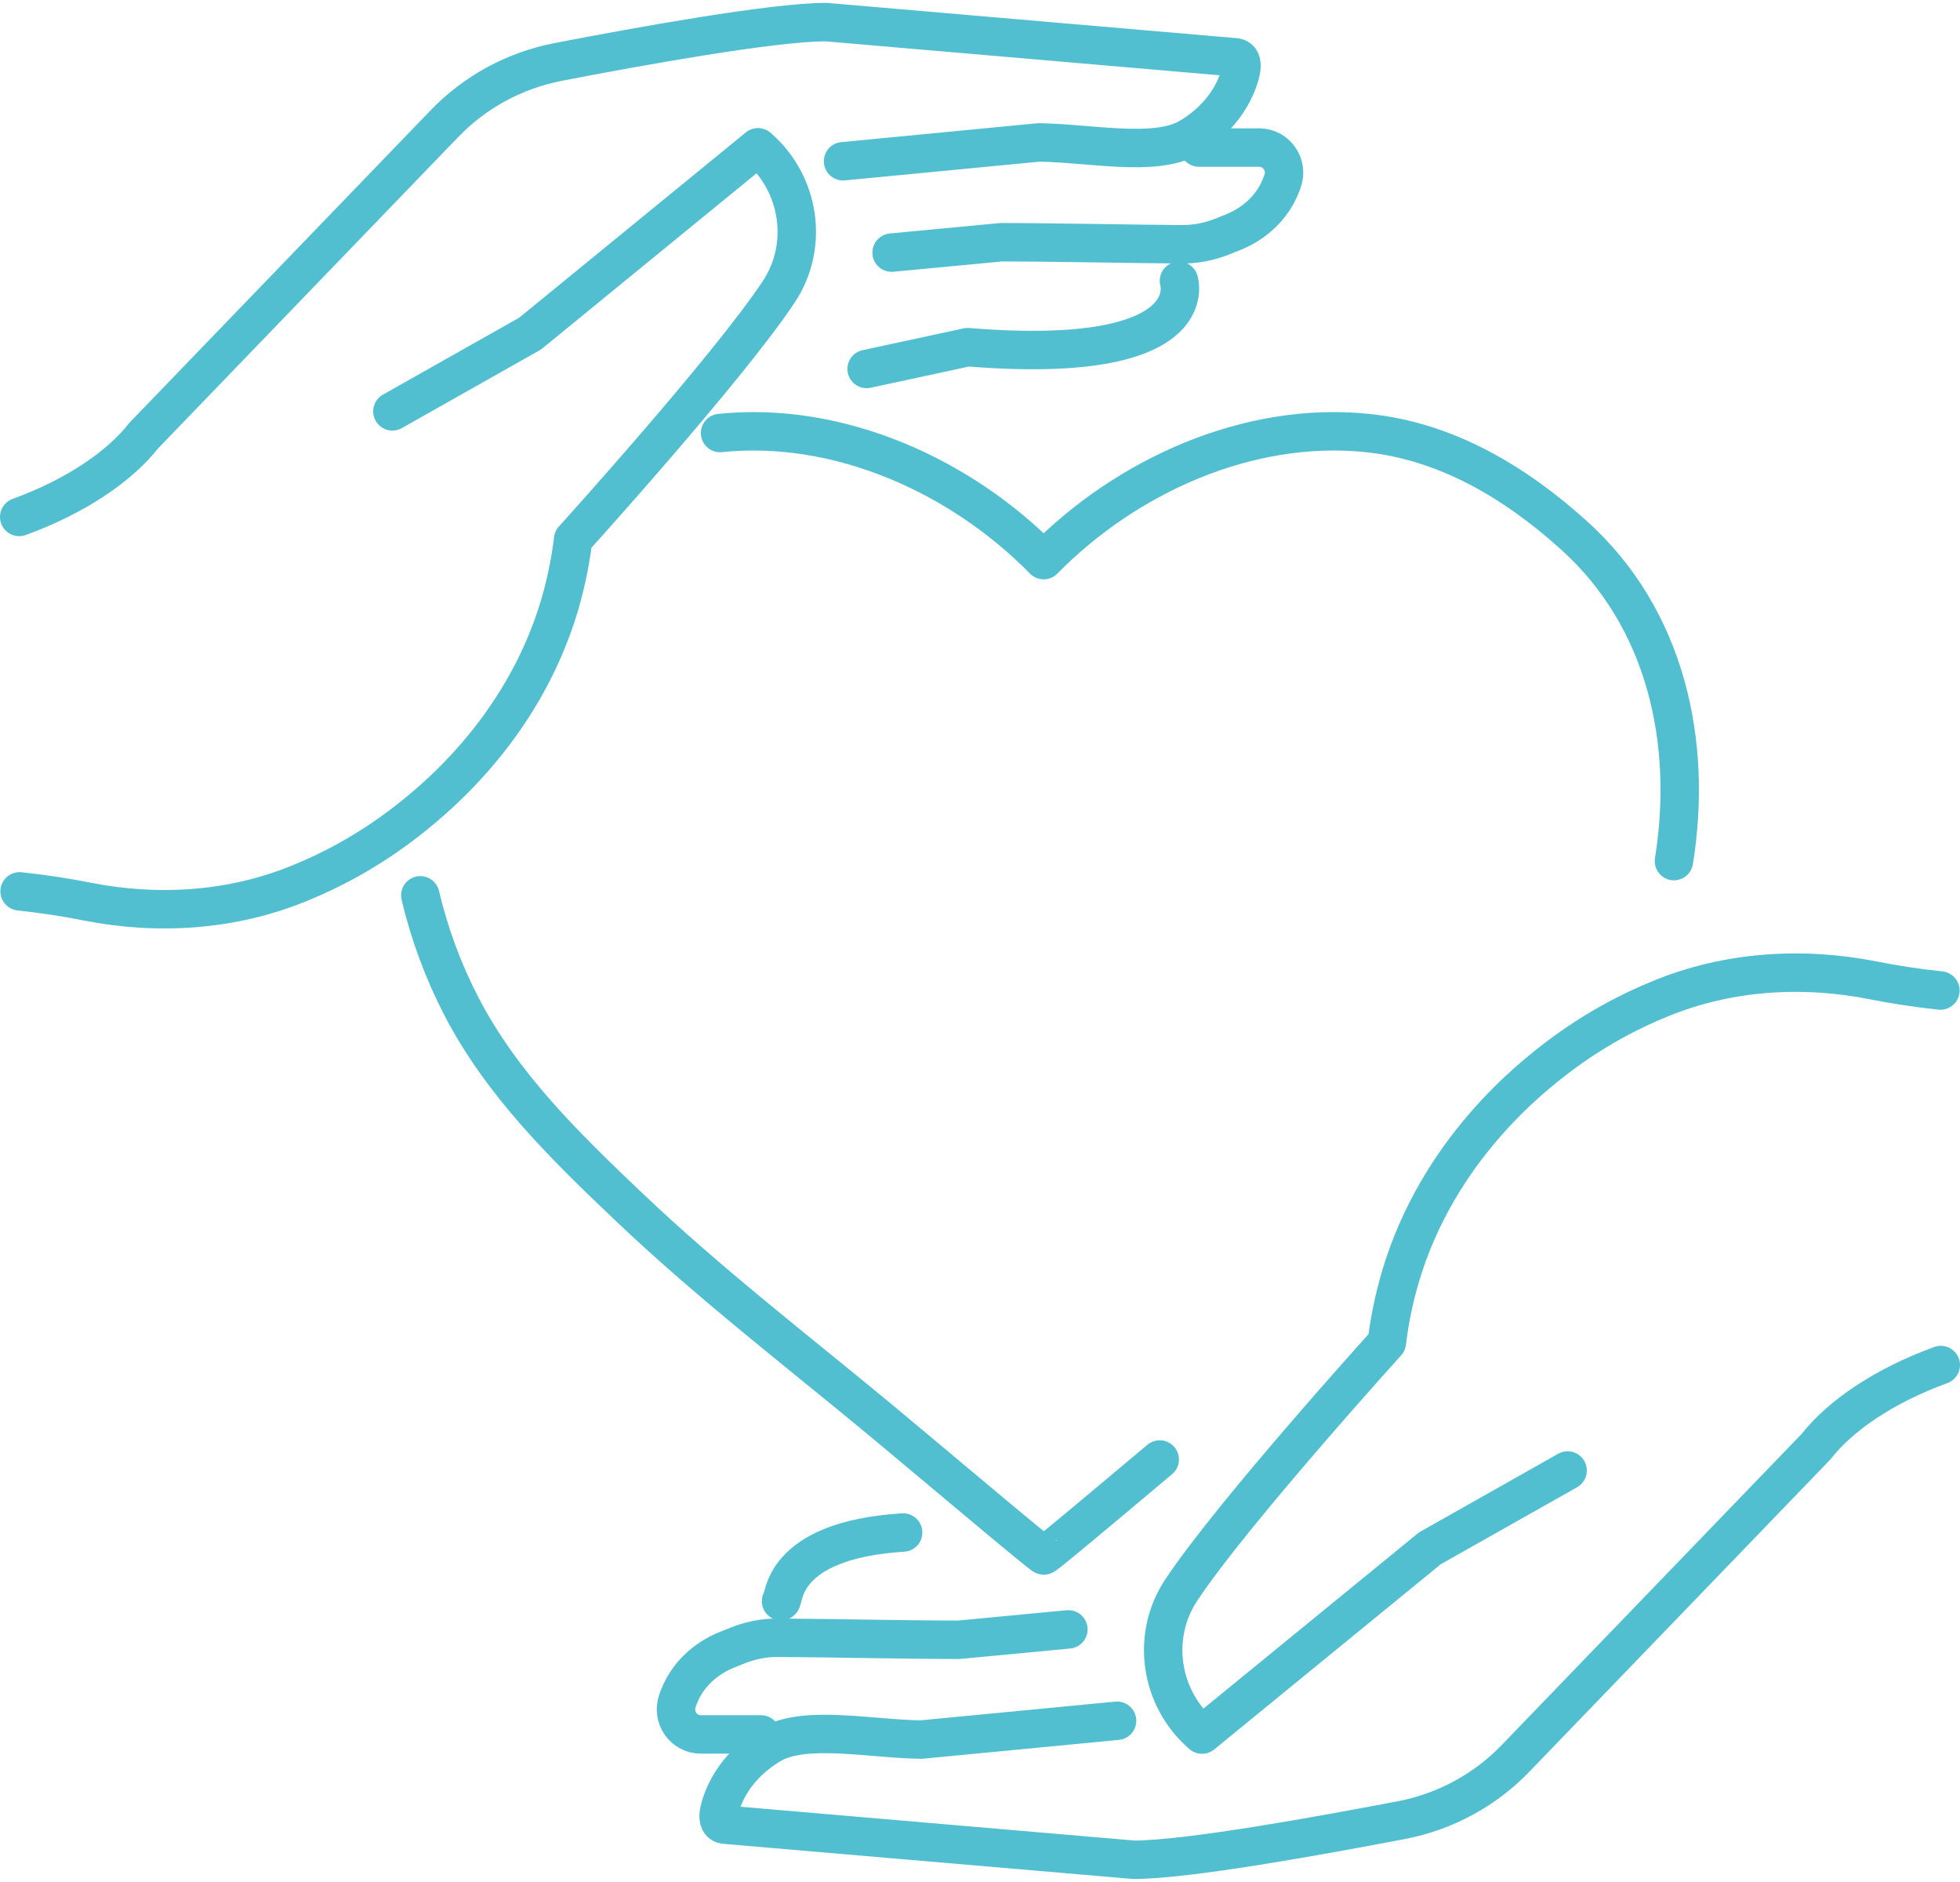
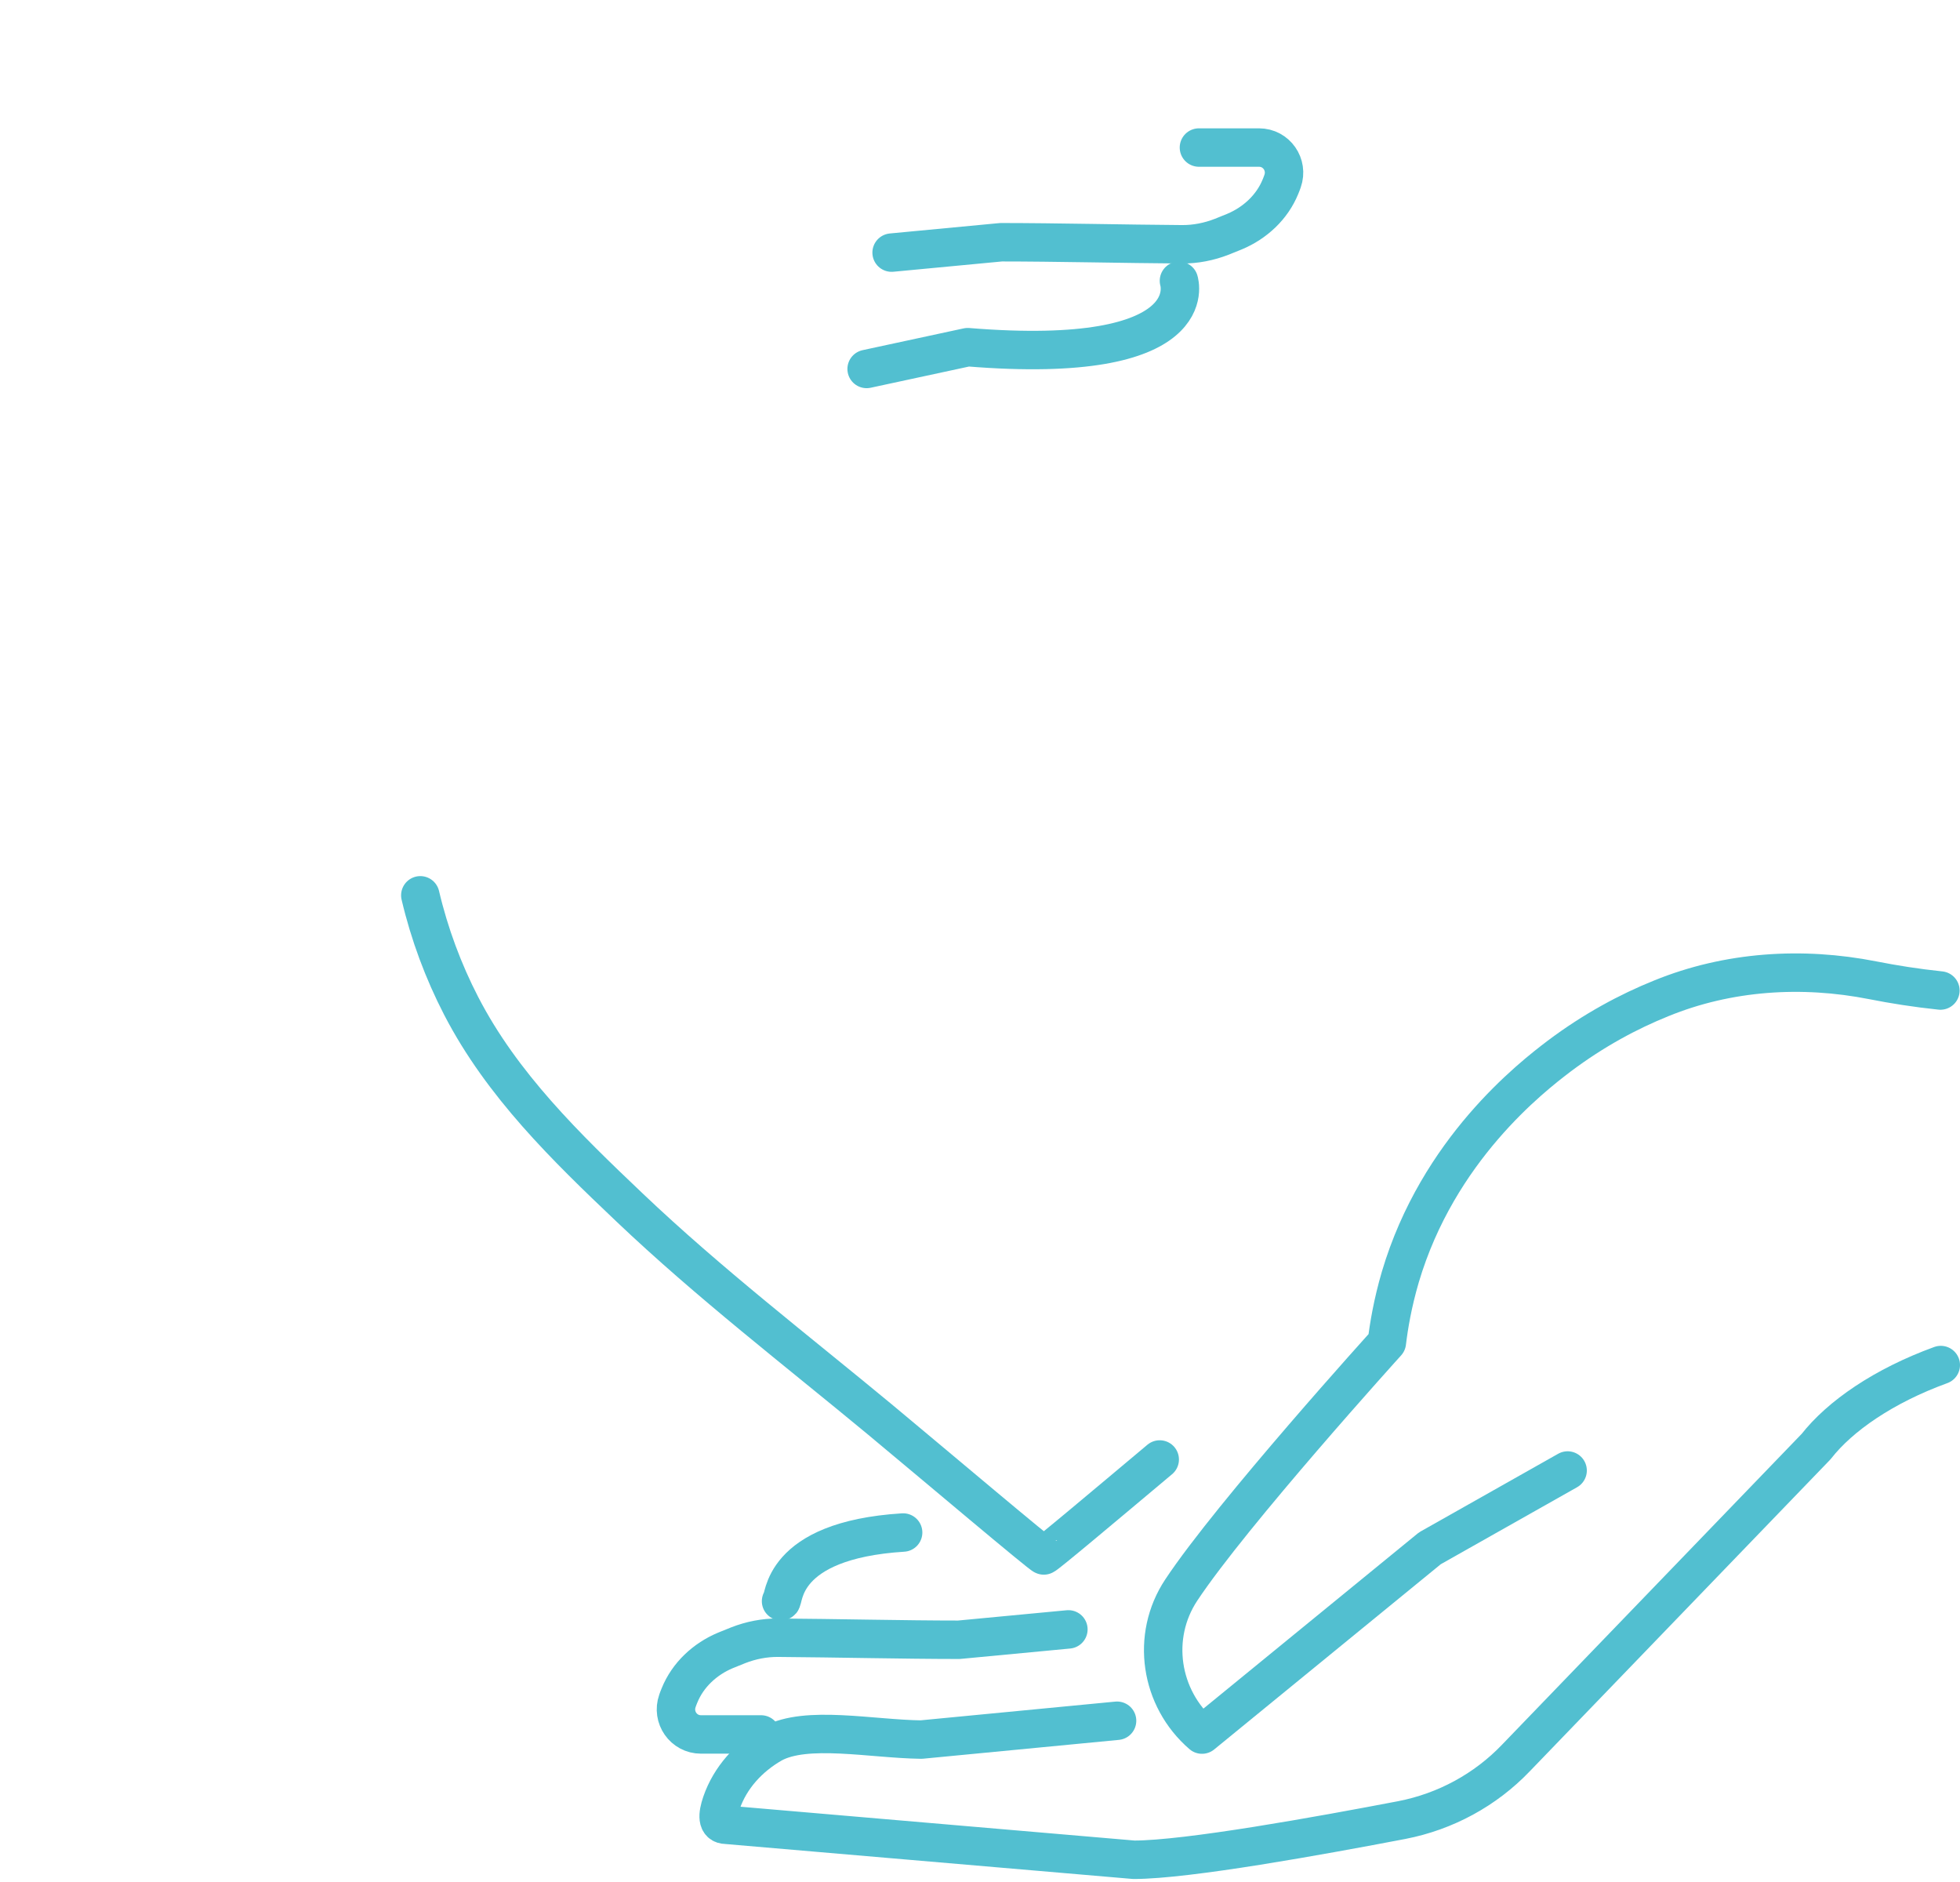
<svg xmlns="http://www.w3.org/2000/svg" version="1.1" id="Ebene_1" x="0px" y="0px" viewBox="0 0 153 146.43" style="enable-background:new 0 0 153 146.43;" xml:space="preserve" width="75" height="72">
  <style type="text/css">
	.st0{fill:none;stroke:#52BFD0;stroke-width:3;stroke-linecap:round;stroke-linejoin:round;stroke-miterlimit:10;}
</style>
  <g id="XMLID_70_">
    <g id="XMLID_1622_">
-       <path id="XMLID_1625_" class="st0" d="M130.67,66.98c1.48-9.21-0.57-18.92-7.82-25.44c-4.56-4.11-9.92-7.33-16.12-7.97    c-9.27-0.96-18.8,3.34-25.26,9.92c-6.45-6.58-15.99-10.88-25.26-9.92" />
      <path id="XMLID_1624_" class="st0" d="M32.81,69.65c0.71,3.02,1.8,5.94,3.19,8.63c3.19,6.17,8.17,11.01,13.15,15.74    c6.22,5.91,13.01,11.13,19.6,16.59c4.15,3.45,12.64,10.63,12.73,10.56c0.07,0.06,4.9-4.01,9.05-7.49" />
    </g>
    <g id="XMLID_78_">
      <g id="XMLID_79_">
        <path id="XMLID_1621_" class="st0" d="M122.37,114.54c-3.58,2.02-7.17,4.05-10.75,6.07l-17.79,14.54     c-3.28-2.83-4.02-7.66-1.62-11.28c3.95-5.96,16.05-19.32,16.05-19.32c0.15-1.27,0.45-3.06,1.05-5.11     c2.95-9.96,10.24-15.6,12.4-17.24c2.69-2.02,5.41-3.48,7.97-4.51c5.22-2.13,10.98-2.5,16.51-1.41c1.62,0.32,3.38,0.6,5.28,0.8" />
        <path id="XMLID_81_" class="st0" d="M87.2,134.07l-15.29,1.47c-3.88-0.05-8.97-1.14-11.62,0.32c-1.82,1.04-3.29,2.64-3.97,4.62     c-0.32,0.94-0.37,1.71,0.37,1.71l31.82,2.73c4.16,0,14.54-1.88,20.92-3.1c3.4-0.66,6.52-2.35,8.91-4.85l23.43-24.3     c1.87-2.39,5.28-4.74,9.73-6.36" />
        <path id="XMLID_1619_" class="st0" d="M83.4,126.94l-8.55,0.81c-4.17,0-9.67-0.13-14.1-0.16c-1.07-0.01-2.13,0.2-3.13,0.59     c-0.32,0.13-0.66,0.27-0.99,0.4c-1.6,0.67-2.94,1.91-3.59,3.52c-0.06,0.14-0.11,0.28-0.16,0.42c-0.45,1.28,0.48,2.62,1.84,2.62     h4.69" />
        <path id="XMLID_1618_" class="st0" d="M60.97,124.74c0.29-0.01-0.2-4.75,9.53-5.36" />
-         <path id="XMLID_80_" class="st0" d="M131.85,76.78" />
      </g>
    </g>
    <g id="XMLID_71_">
      <g id="XMLID_72_">
-         <path id="XMLID_77_" class="st0" d="M30.63,31.88c3.58-2.02,7.17-4.05,10.75-6.07l17.79-14.54c3.27,2.83,4.02,7.66,1.62,11.28     c-3.95,5.96-16.05,19.32-16.05,19.32c-0.15,1.27-0.45,3.06-1.05,5.11c-2.95,9.96-10.24,15.6-12.4,17.24     c-2.69,2.02-5.41,3.48-7.97,4.51c-5.22,2.13-10.98,2.5-16.51,1.41c-1.62-0.32-3.38-0.6-5.28-0.8" />
-         <path id="XMLID_76_" class="st0" d="M65.81,12.36l15.29-1.47c3.88,0.05,8.97,1.14,11.62-0.32c1.82-1.03,3.29-2.64,3.97-4.62     c0.32-0.94,0.37-1.71-0.37-1.71L64.49,1.5c-4.16,0-14.54,1.88-20.92,3.11c-3.4,0.66-6.52,2.35-8.91,4.85l-23.43,24.3     c-1.87,2.39-5.28,4.74-9.73,6.36" />
        <path id="XMLID_75_" class="st0" d="M69.6,19.49l8.55-0.81c4.17,0,9.67,0.13,14.1,0.16c1.07,0.01,2.13-0.2,3.13-0.59     c0.32-0.13,0.66-0.27,0.99-0.4c1.6-0.67,2.94-1.91,3.59-3.52c0.06-0.14,0.11-0.28,0.16-0.42c0.45-1.28-0.48-2.62-1.84-2.62h-4.69     " />
        <path id="XMLID_74_" class="st0" d="M92.03,21.69c0,0,2.17,6.7-16.49,5.18l-7.89,1.7" />
        <path id="XMLID_73_" class="st0" d="M21.16,69.64" />
      </g>
    </g>
  </g>
</svg>